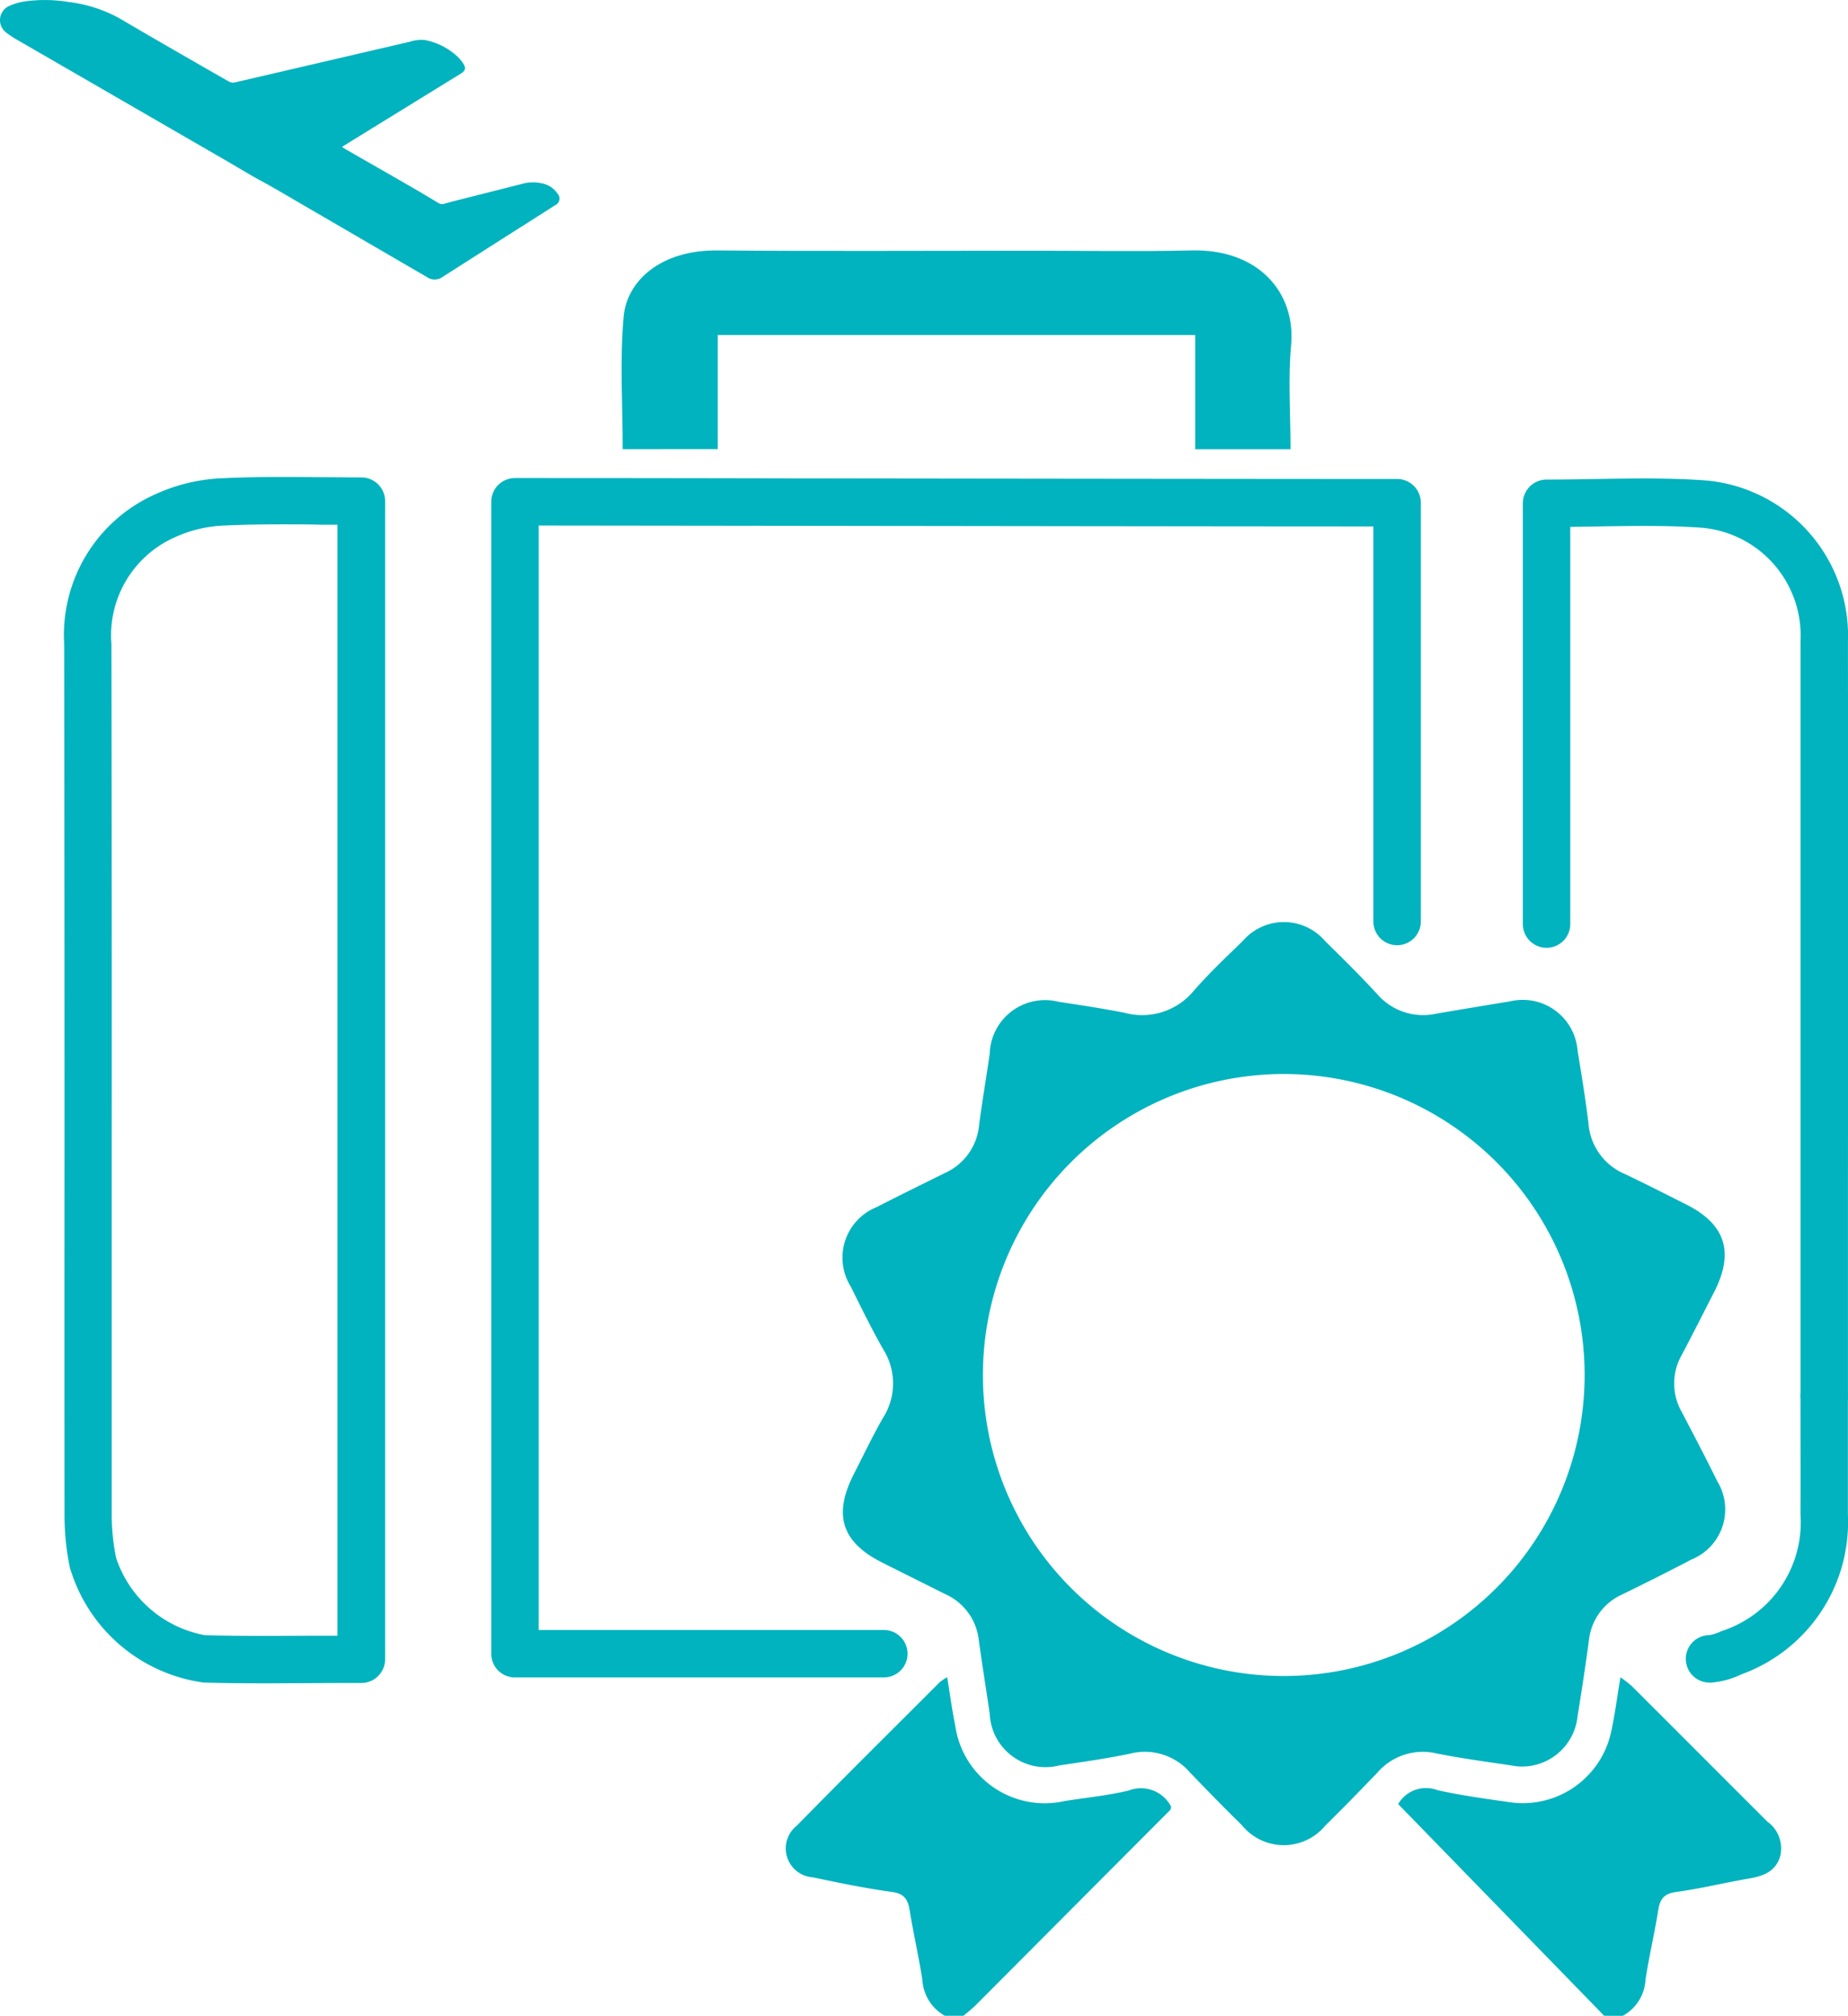
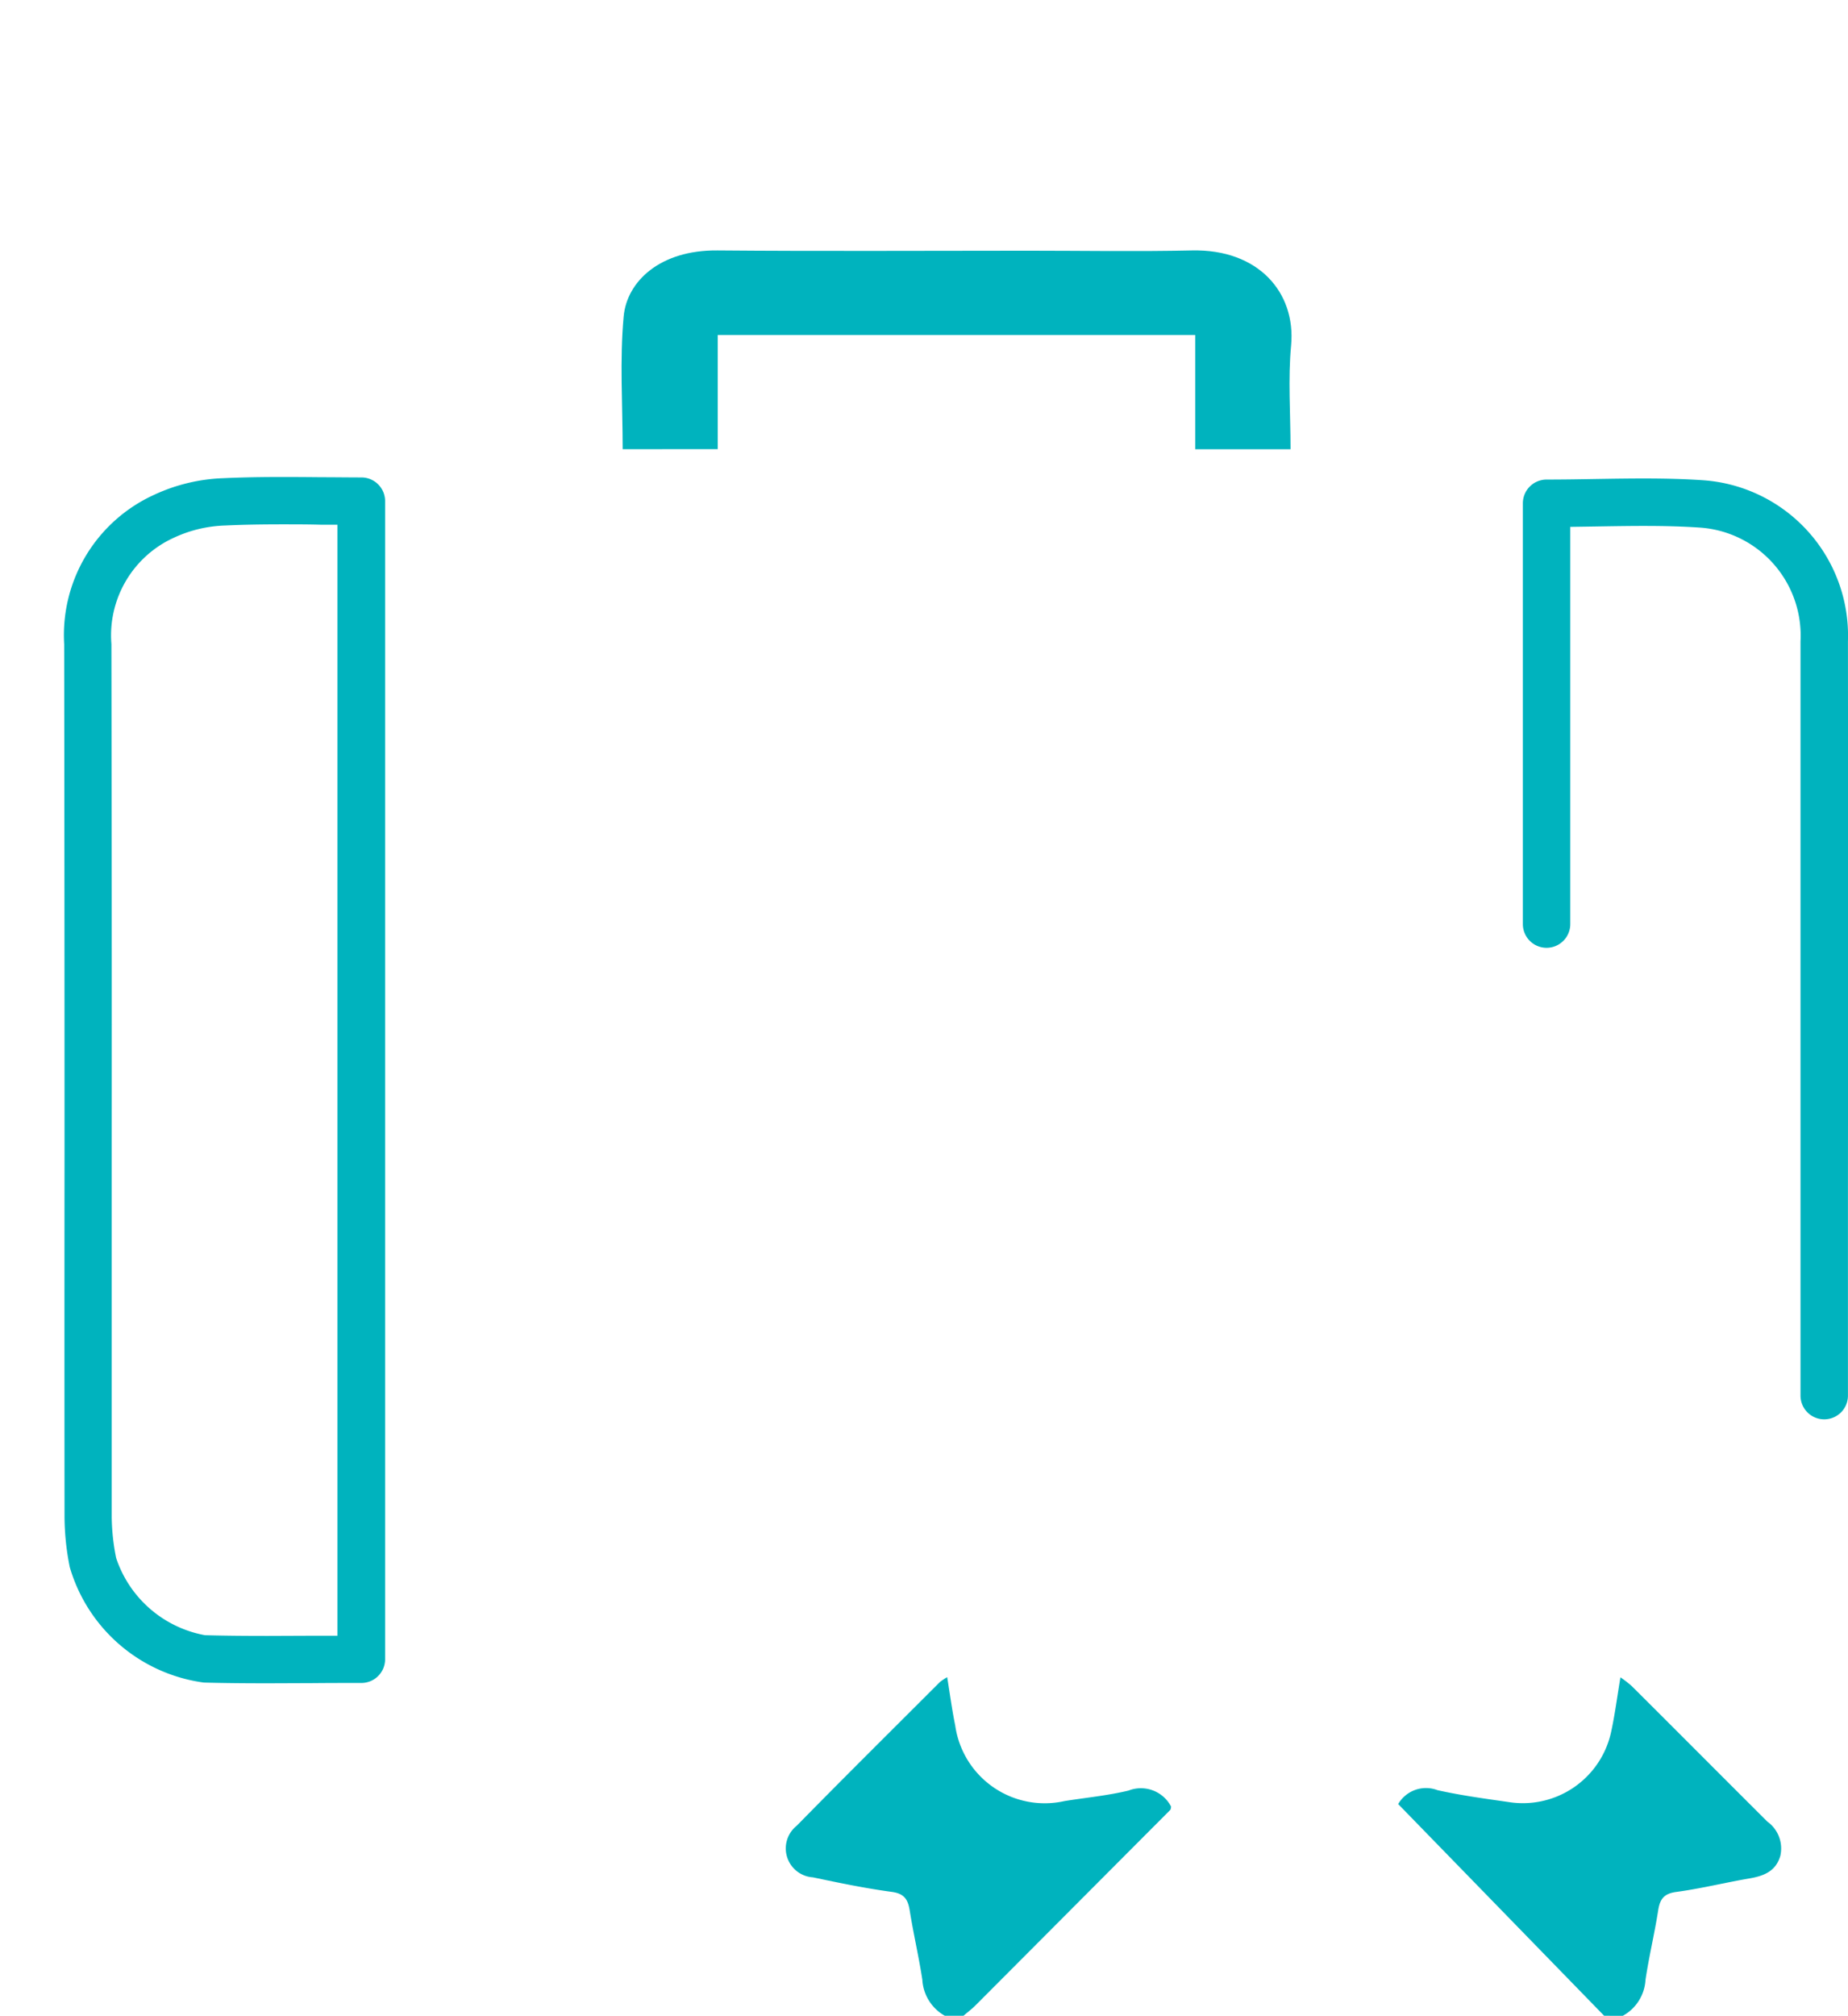
<svg xmlns="http://www.w3.org/2000/svg" viewBox="0 0 70.166 76.504">
  <defs>
    <style>
      .cls-1, .cls-2 {
        fill: #00b3be;
      }

      .cls-2 {
        fill-rule: evenodd;
      }
    </style>
  </defs>
  <title>insentive</title>
  <g id="Слой_2" data-name="Слой 2">
    <g id="Слой_2-2" data-name="Слой 2">
      <g>
-         <path class="cls-1" d="M33.558,63.661H19.552a.9.9,0,0,1-.9-.9V19.043a.9.9,0,0,1,.9-.9c1.083,0,5.07,0,10.018.011,8.089.011,18.745.024,23.476.024a.9.9,0,0,1,.9.9V34.972a.9.9,0,0,1-1.8,0V19.979c-5.082,0-14.966-.015-22.577-.024l-9.116-.011V61.86H33.558a.9.9,0,1,1,0,1.8Z" />
        <g>
-           <path class="cls-1" d="M64.912,63.855a.9.9,0,0,1-.009-1.8,1.942,1.942,0,0,0,.465-.154,4.336,4.336,0,0,0,2.994-4.433q.006-1.5,0-3l0-1.5a.9.9,0,1,1,1.8,0v1.5c0,1,0,2.008,0,3.014a6.141,6.141,0,0,1-4.05,6.063,3.188,3.188,0,0,1-1.192.315Z" />
          <path class="cls-1" d="M69.263,53.865a.9.9,0,0,1-.9-.9V45.156q0-10.409,0-20.816a4.109,4.109,0,0,0-3.829-4.318c-1.281-.087-2.567-.064-3.928-.042q-.491.008-.985.015V35.07a.9.9,0,0,1-1.8,0V19.1a.9.9,0,0,1,.9-.9c.625,0,1.243-.01,1.855-.021,1.34-.021,2.722-.046,4.079.046a5.914,5.914,0,0,1,5.509,6.113q.01,10.409,0,20.817v7.809A.9.9,0,0,1,69.263,53.865Z" />
          <path class="cls-1" d="M10.176,63.883c-.815,0-1.626-.006-2.437-.028A6.16,6.16,0,0,1,2.65,59.478a9.815,9.815,0,0,1-.2-1.9q-.006-6.945,0-13.894,0-9.616-.013-19.234a5.847,5.847,0,0,1,3.392-5.661,6.775,6.775,0,0,1,2.653-.641c1.232-.058,2.474-.049,3.74-.037.5,0,1,.008,1.5.008a.9.9,0,0,1,.9.9V62.97a.9.9,0,0,1-.9.9c-.6,0-1.2,0-1.792.006ZM10.743,19.9c-.733,0-1.461.009-2.186.043a4.955,4.955,0,0,0-1.935.455,4.071,4.071,0,0,0-2.392,4.045q.018,9.62.012,19.238,0,6.948,0,13.894a8.173,8.173,0,0,0,.168,1.553,4.385,4.385,0,0,0,3.371,2.929c.8.022,1.591.027,2.39.027l1.741-.007.9,0V19.914l-.62,0C11.711,19.9,11.226,19.9,10.743,19.9Z" />
        </g>
        <path class="cls-1" d="M27.251,17.046V12.714h18.13v4.335H49c0-1.369-.1-2.667.022-3.945.183-2-1.241-3.656-3.765-3.6-2.075.047-4.151.01-6.226.01-3.929,0-7.862.024-11.791-.01-2.193-.02-3.438,1.187-3.56,2.5-.154,1.662-.038,3.351-.038,5.043Z" />
      </g>
      <path class="cls-2" d="M60.907,76.5l-7.82-8.034a1.222,1.222,0,0,1,1.491-.528c.894.2,1.808.323,2.713.453a3.43,3.43,0,0,0,3.889-2.7c.139-.644.222-1.3.346-2.035a4.177,4.177,0,0,1,.431.334c1.718,1.71,3.429,3.43,5.146,5.141a1.255,1.255,0,0,1,.492,1.306c-.175.588-.632.758-1.174.852-.926.158-1.845.387-2.776.512-.472.063-.62.274-.686.7-.14.885-.35,1.756-.482,2.638a1.66,1.66,0,0,1-.862,1.363Z" />
      <path class="cls-2" d="M35.873,76.5a1.673,1.673,0,0,1-.853-1.369c-.136-.881-.34-1.755-.481-2.634-.068-.426-.217-.639-.693-.7-1-.136-1.992-.341-2.979-.55a1.1,1.1,0,0,1-.615-1.96c1.8-1.835,3.62-3.637,5.436-5.453a2.265,2.265,0,0,1,.275-.184c.107.655.186,1.252.306,1.838a3.431,3.431,0,0,0,4.145,2.865c.812-.131,1.638-.207,2.436-.4a1.292,1.292,0,0,1,1.616.611c-.009.043-.009.1-.035.127q-3.688,3.7-7.378,7.4c-.146.148-.312.273-.471.409Z" />
-       <path class="cls-2" d="M57.58,67.031c-.9-.141-1.978-.275-3.04-.487a2.275,2.275,0,0,0-2.235.72c-.652.679-1.31,1.356-1.982,2.015a2.046,2.046,0,0,1-3.17-.012c-.674-.658-1.331-1.335-1.984-2.013a2.255,2.255,0,0,0-2.238-.706c-.9.19-1.809.317-2.715.452a2.12,2.12,0,0,1-2.638-1.966c-.136-.931-.287-1.86-.415-2.792A2.166,2.166,0,0,0,35.893,60.5c-.8-.4-1.6-.8-2.4-1.2-1.537-.776-1.866-1.807-1.073-3.358.365-.711.706-1.437,1.105-2.129a2.431,2.431,0,0,0,.013-2.6c-.442-.775-.837-1.581-1.233-2.382a2.066,2.066,0,0,1,.981-3.02c.854-.441,1.723-.862,2.587-1.293a2.208,2.208,0,0,0,1.3-1.8c.117-.911.274-1.815.405-2.725a2.1,2.1,0,0,1,2.614-1.974c.837.127,1.676.254,2.507.417a2.537,2.537,0,0,0,2.612-.818c.587-.673,1.24-1.29,1.882-1.914a2.056,2.056,0,0,1,3.122.015c.672.66,1.345,1.323,1.983,2.016a2.3,2.3,0,0,0,2.238.734q1.39-.237,2.784-.463a2.087,2.087,0,0,1,2.577,1.858c.152.93.307,1.859.417,2.792a2.265,2.265,0,0,0,1.383,1.9c.786.374,1.56.77,2.339,1.161,1.483.752,1.817,1.813,1.047,3.317-.409.8-.81,1.594-1.228,2.385a2.182,2.182,0,0,0-.007,2.157c.459.877.919,1.752,1.354,2.639a2.049,2.049,0,0,1-.971,2.966c-.873.458-1.76.9-2.645,1.333a2.15,2.15,0,0,0-1.258,1.75c-.129.957-.275,1.912-.43,2.864A2.12,2.12,0,0,1,57.58,67.031Zm-8.82-3.425A11.423,11.423,0,1,0,37.32,52.175,11.416,11.416,0,0,0,48.76,63.606Z" />
-       <path class="cls-2" d="M12.986,5.573l1.079-.666L17.5,2.791c.163-.1.2-.2.095-.368a1.345,1.345,0,0,0-.238-.287,2.51,2.51,0,0,0-1.217-.615,1.435,1.435,0,0,0-.588.065q-3.331.776-6.657,1.547a.329.329,0,0,1-.216-.044C7.3,2.3,5.915,1.506,4.544.7A5.294,5.294,0,0,0,2.591.074,5.526,5.526,0,0,0,.951.052a2.214,2.214,0,0,0-.57.161A.59.59,0,0,0,.256,1.251a3.354,3.354,0,0,0,.426.278l7.9,4.565c.33.191.657.389.985.578.227.131.459.25.687.38.251.142.5.288.75.433l.514.3,4.7,2.735a.509.509,0,0,0,.58-.006q1.667-1.066,3.336-2.125c.316-.2.63-.4.942-.6a.274.274,0,0,0,.1-.431.939.939,0,0,0-.643-.408,1.523,1.523,0,0,0-.7.026l-2.4.607c-.189.048-.38.095-.564.151a.26.26,0,0,1-.229-.033c-.336-.2-.674-.408-1.014-.6-.848-.491-1.7-.975-2.546-1.462Z" />
    </g>
  </g>
</svg>